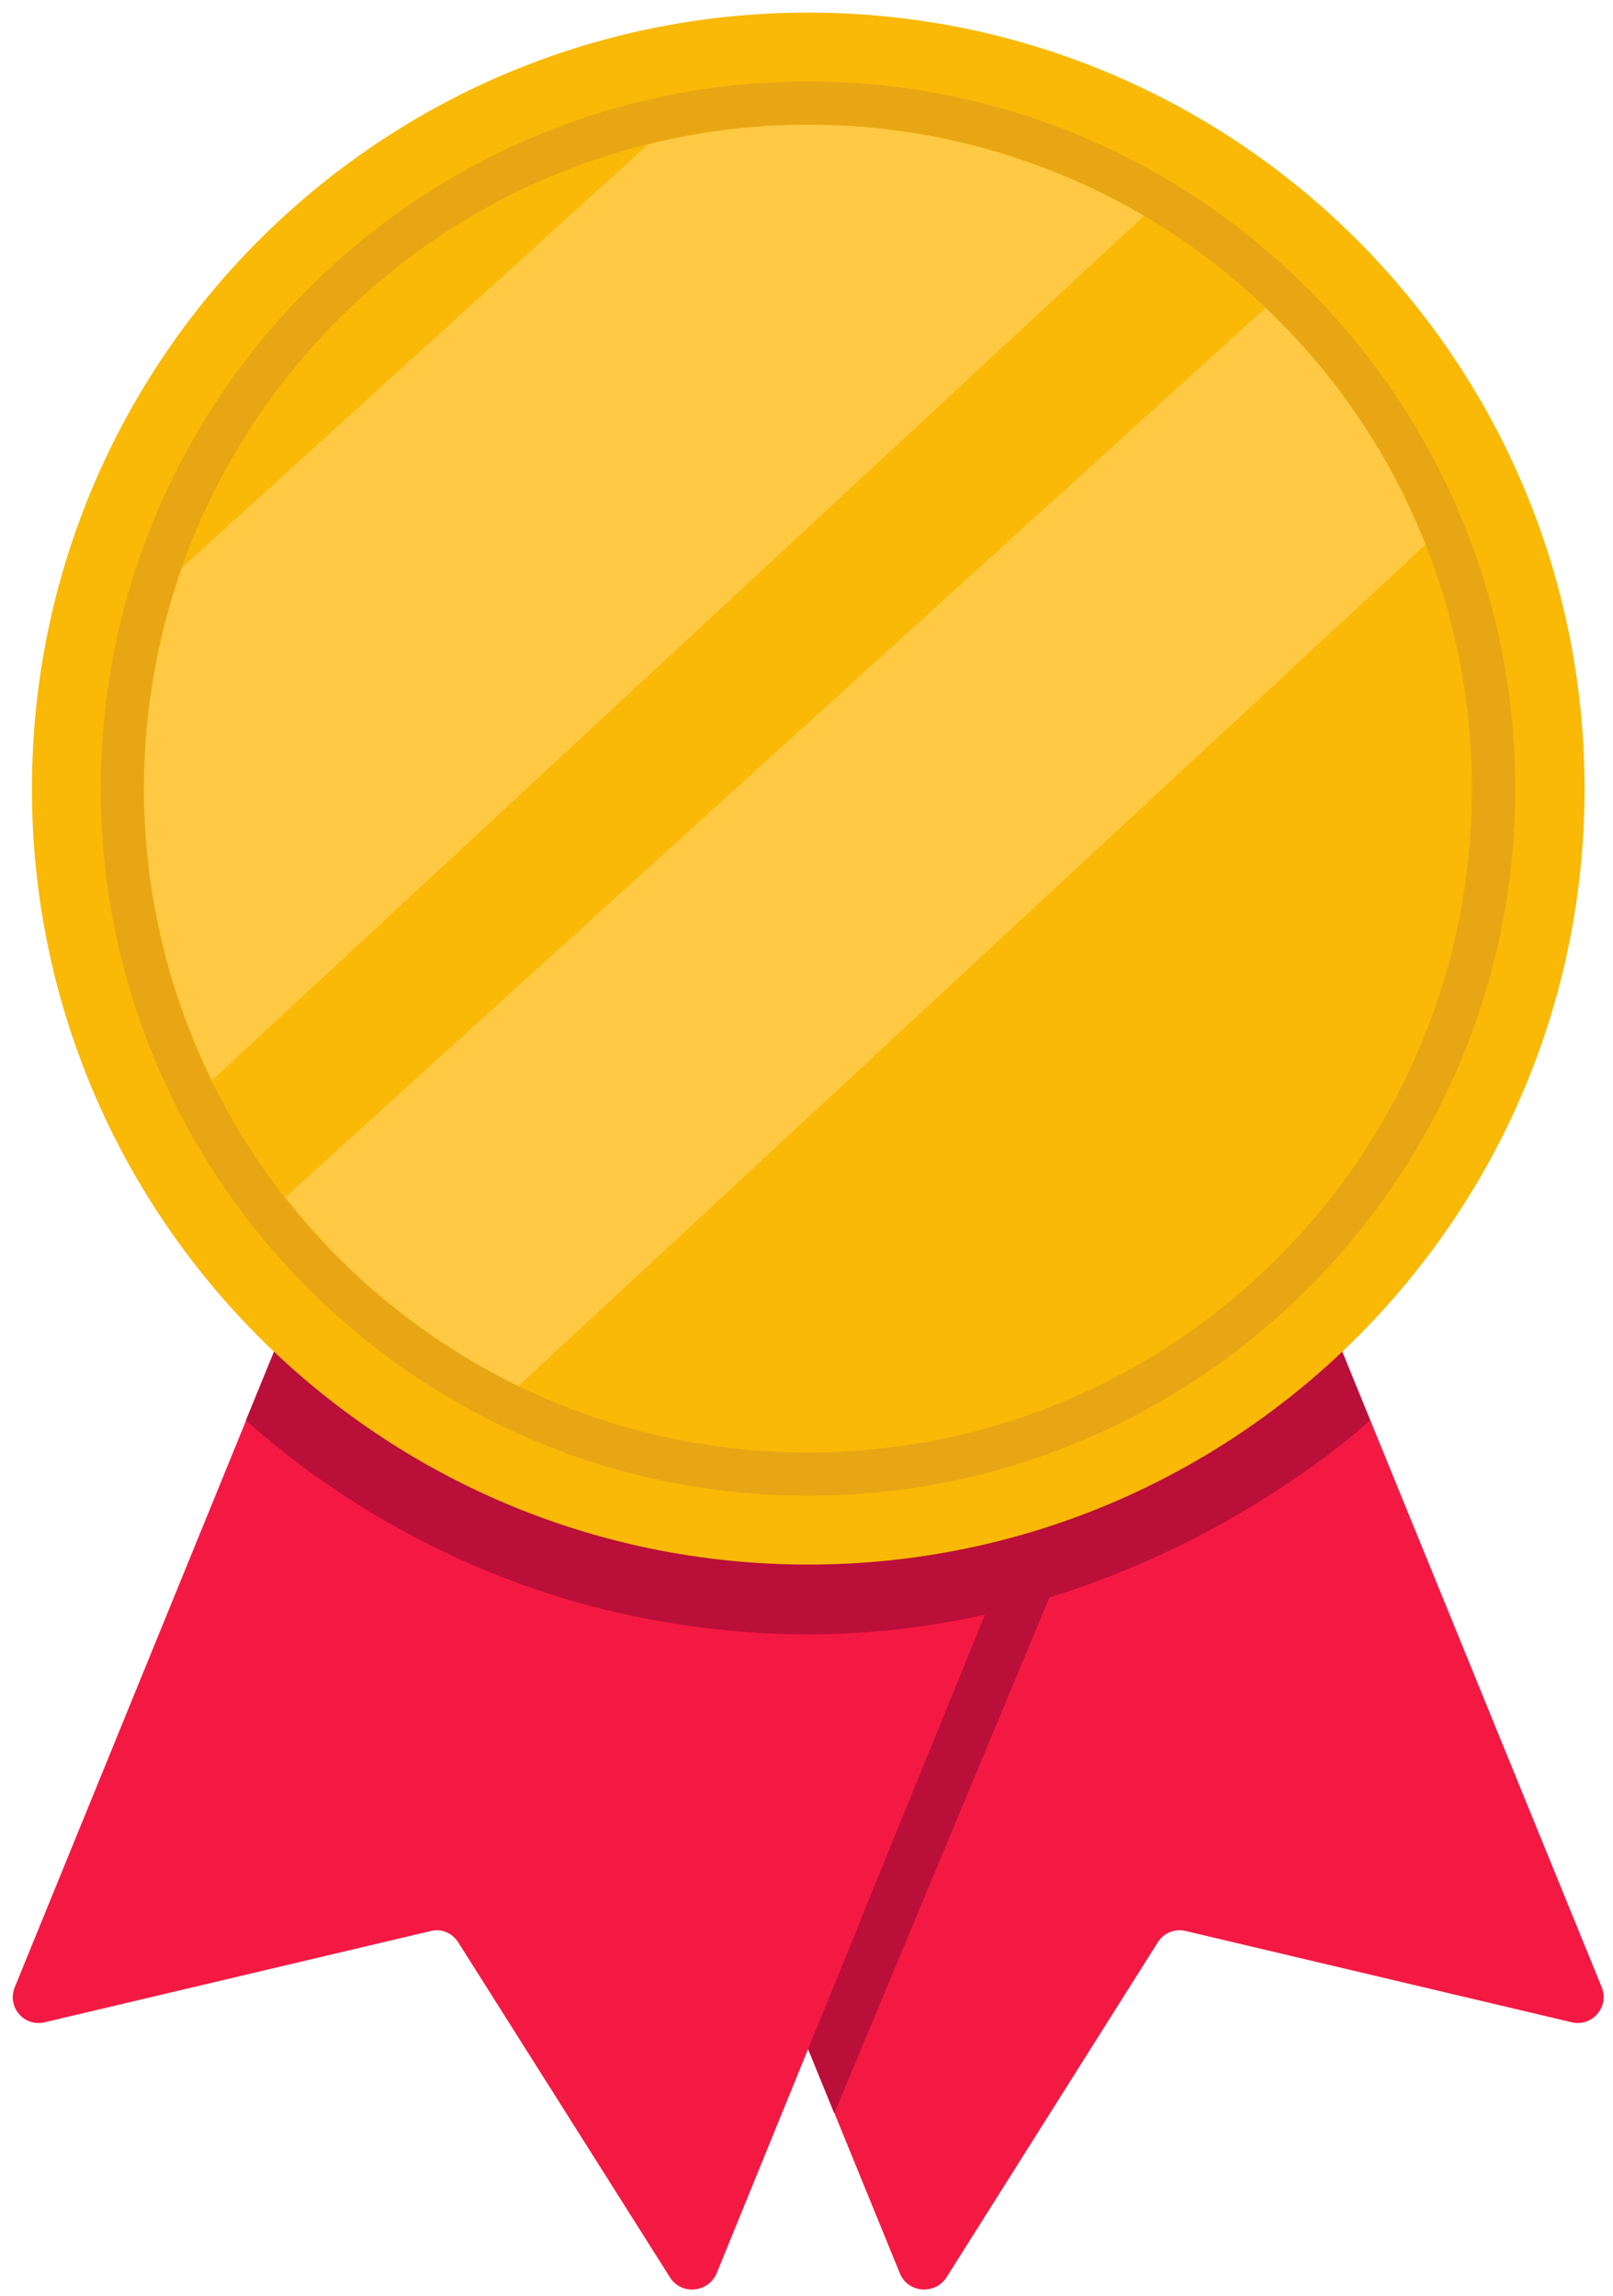
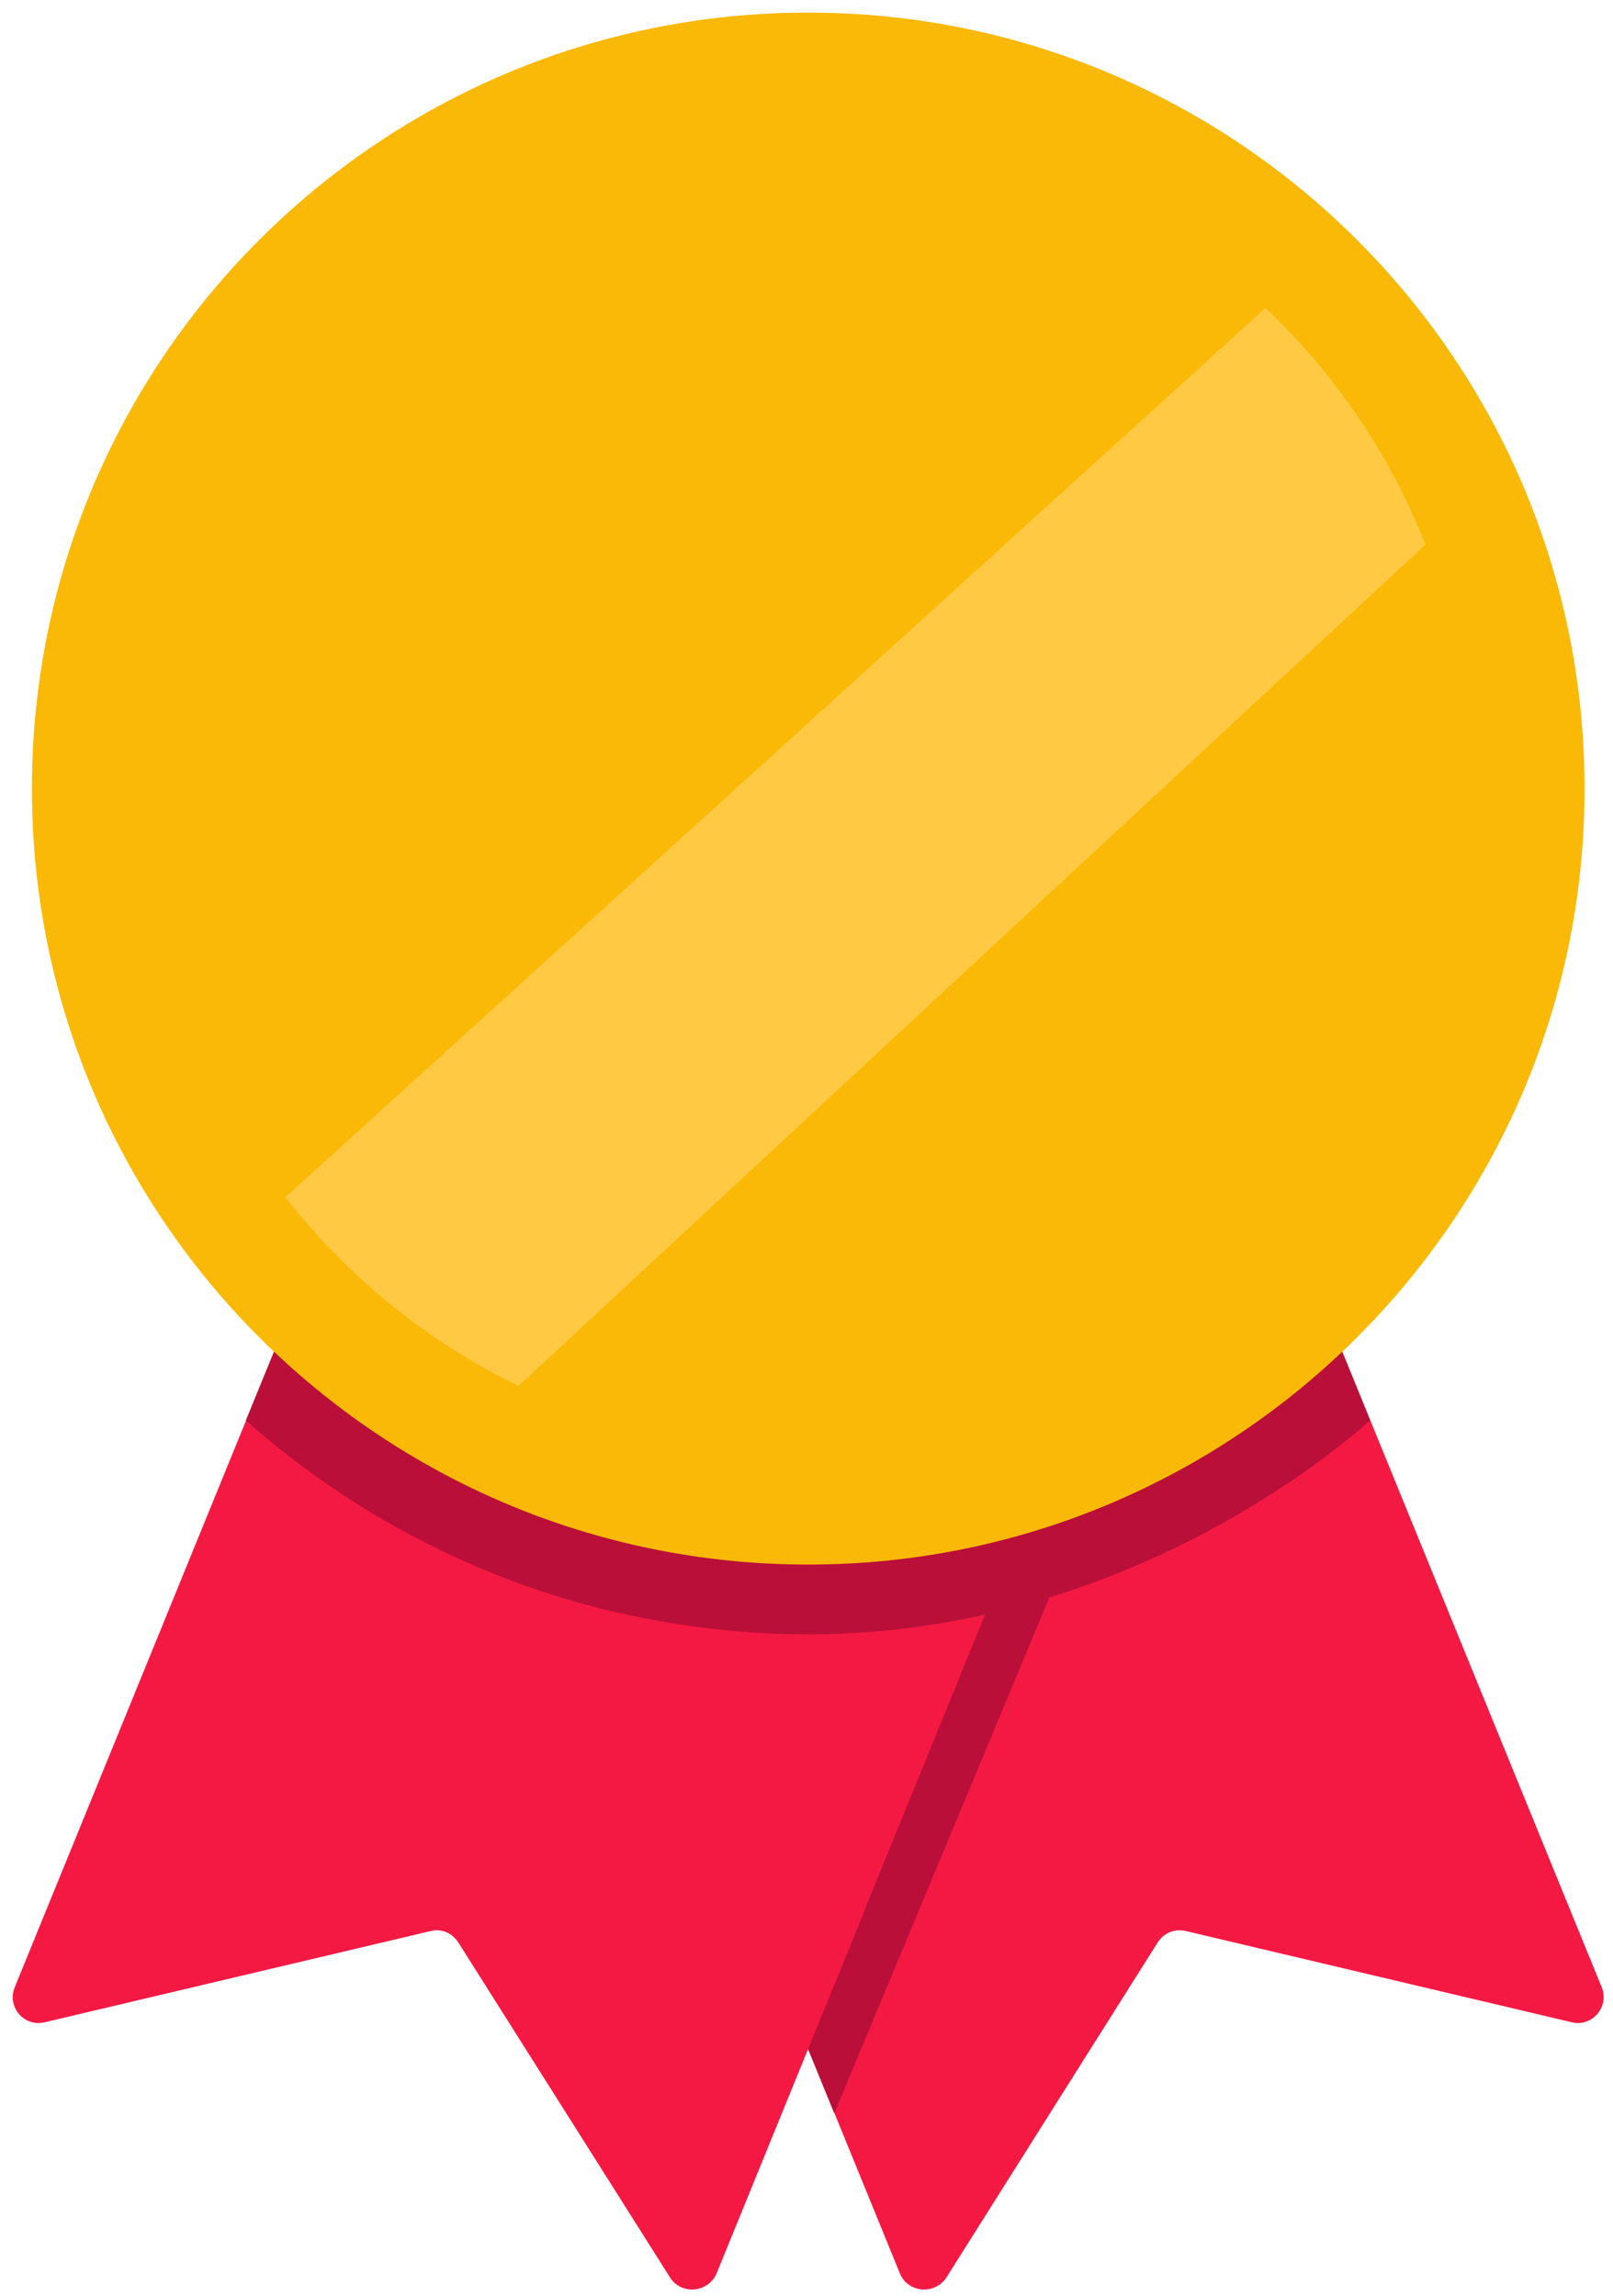
<svg xmlns="http://www.w3.org/2000/svg" width="85" height="121" viewBox="0 0 85 121" fill="none">
  <g id="&lt;Group&gt;">
    <g id="&lt;Group&gt;_2">
      <g id="&lt;Group&gt;_3">
        <path id="&lt;Path&gt;" d="M49.871 120.033L60.999 102.385C61.318 101.871 61.906 101.626 62.494 101.773L82.814 106.577C83.892 106.846 84.824 105.768 84.407 104.739L67.151 62.457L30.164 77.556L47.42 119.813C47.837 120.842 49.258 120.965 49.871 120.033Z" fill="#F41943" />
        <path id="&lt;Path&gt;_2" d="M56.023 82.458L43.964 111.381L32.174 82.458H56.023Z" fill="#BA0F38" />
        <path id="&lt;Path&gt;_3" d="M54.994 77.556L52.984 82.458L45.557 100.67L45.263 101.429L42.591 107.974L37.763 119.813C37.321 120.842 35.9 120.965 35.311 120.033L24.159 102.385C23.84 101.871 23.252 101.626 22.688 101.773L2.368 106.577C1.265 106.846 0.358 105.768 0.775 104.738L18.031 62.457L54.994 77.556Z" fill="#F41943" />
        <path id="&lt;Path&gt;_4" d="M72.201 74.859C70.607 76.281 59.185 86.135 42.591 86.135C39.454 86.135 36.341 85.791 33.277 85.154C25.752 83.561 18.693 79.958 12.957 74.859L18.031 62.457L23.816 64.81L24.33 65.031L42.591 72.482L60.827 65.031L61.367 64.81L67.151 62.457L72.201 74.859Z" fill="#BA0F38" />
      </g>
      <g id="&lt;Group&gt;_4">
        <path id="&lt;Path&gt;_5" d="M83.501 41.573C83.501 64.148 65.166 82.458 42.592 82.458C19.992 82.458 1.683 64.148 1.683 41.573C1.683 18.974 19.992 0.664 42.592 0.664C65.166 0.664 83.501 18.974 83.501 41.573Z" fill="#F9B906" />
-         <path id="&lt;Path&gt;_6" d="M42.592 78.83C22.027 78.83 5.311 62.114 5.311 41.573C5.311 21.008 22.027 4.292 42.592 4.292C63.132 4.292 79.849 21.008 79.849 41.573C79.849 62.114 63.132 78.83 42.592 78.83Z" fill="#E8A615" />
        <path id="&lt;Path&gt;_7" d="M77.569 41.573C77.569 60.888 61.907 76.551 42.592 76.551C23.253 76.551 7.59 60.888 7.59 41.573C7.59 22.234 23.253 6.571 42.592 6.571C61.907 6.571 77.569 22.234 77.569 41.573Z" fill="#F9B906" />
-         <path id="&lt;Path&gt;_8" d="M60.289 11.375L11.168 56.942C8.889 52.285 7.59 47.064 7.59 41.573C7.59 37.48 8.301 33.558 9.6 29.906L34.16 7.601C36.856 6.939 39.7 6.571 42.592 6.571C49.038 6.571 55.093 8.336 60.289 11.375Z" fill="#FFC943" />
        <path id="&lt;Path&gt;_9" d="M75.118 28.705L27.321 73.046C22.492 70.692 18.301 67.285 15.041 63.094L66.686 16.229C70.338 19.685 73.255 23.95 75.118 28.705Z" fill="#FFC943" />
      </g>
    </g>
  </g>
</svg>